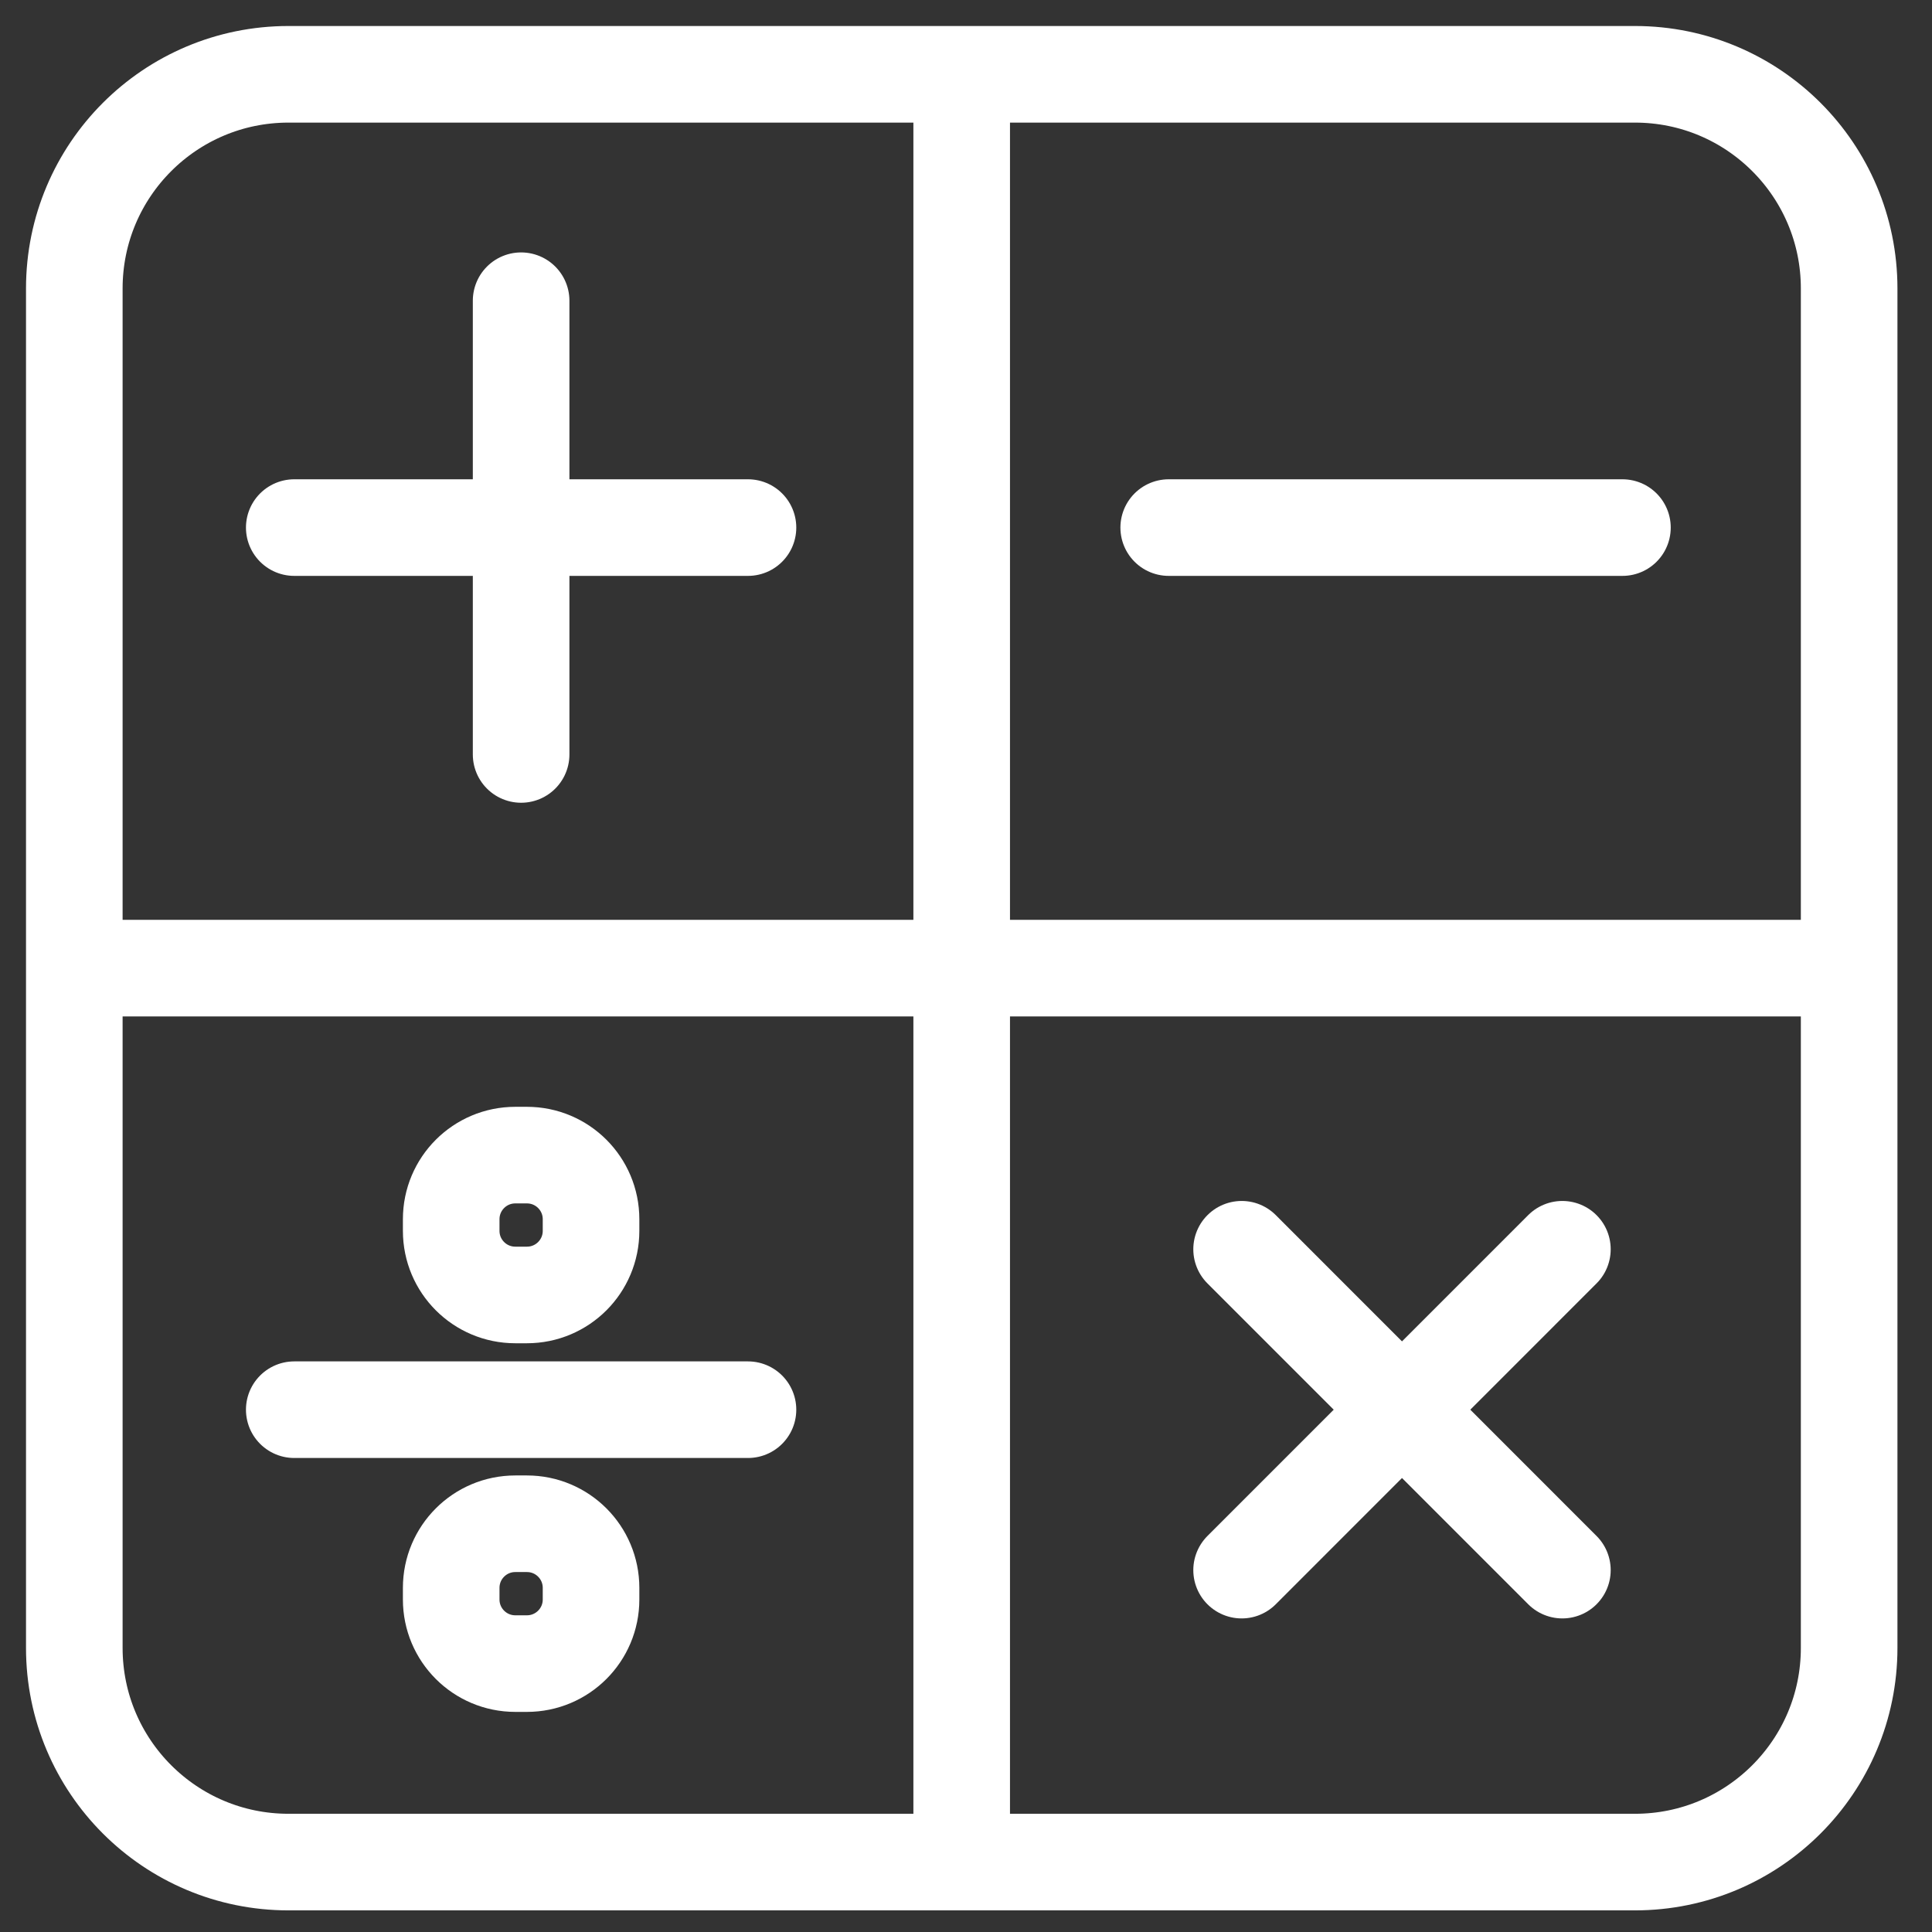
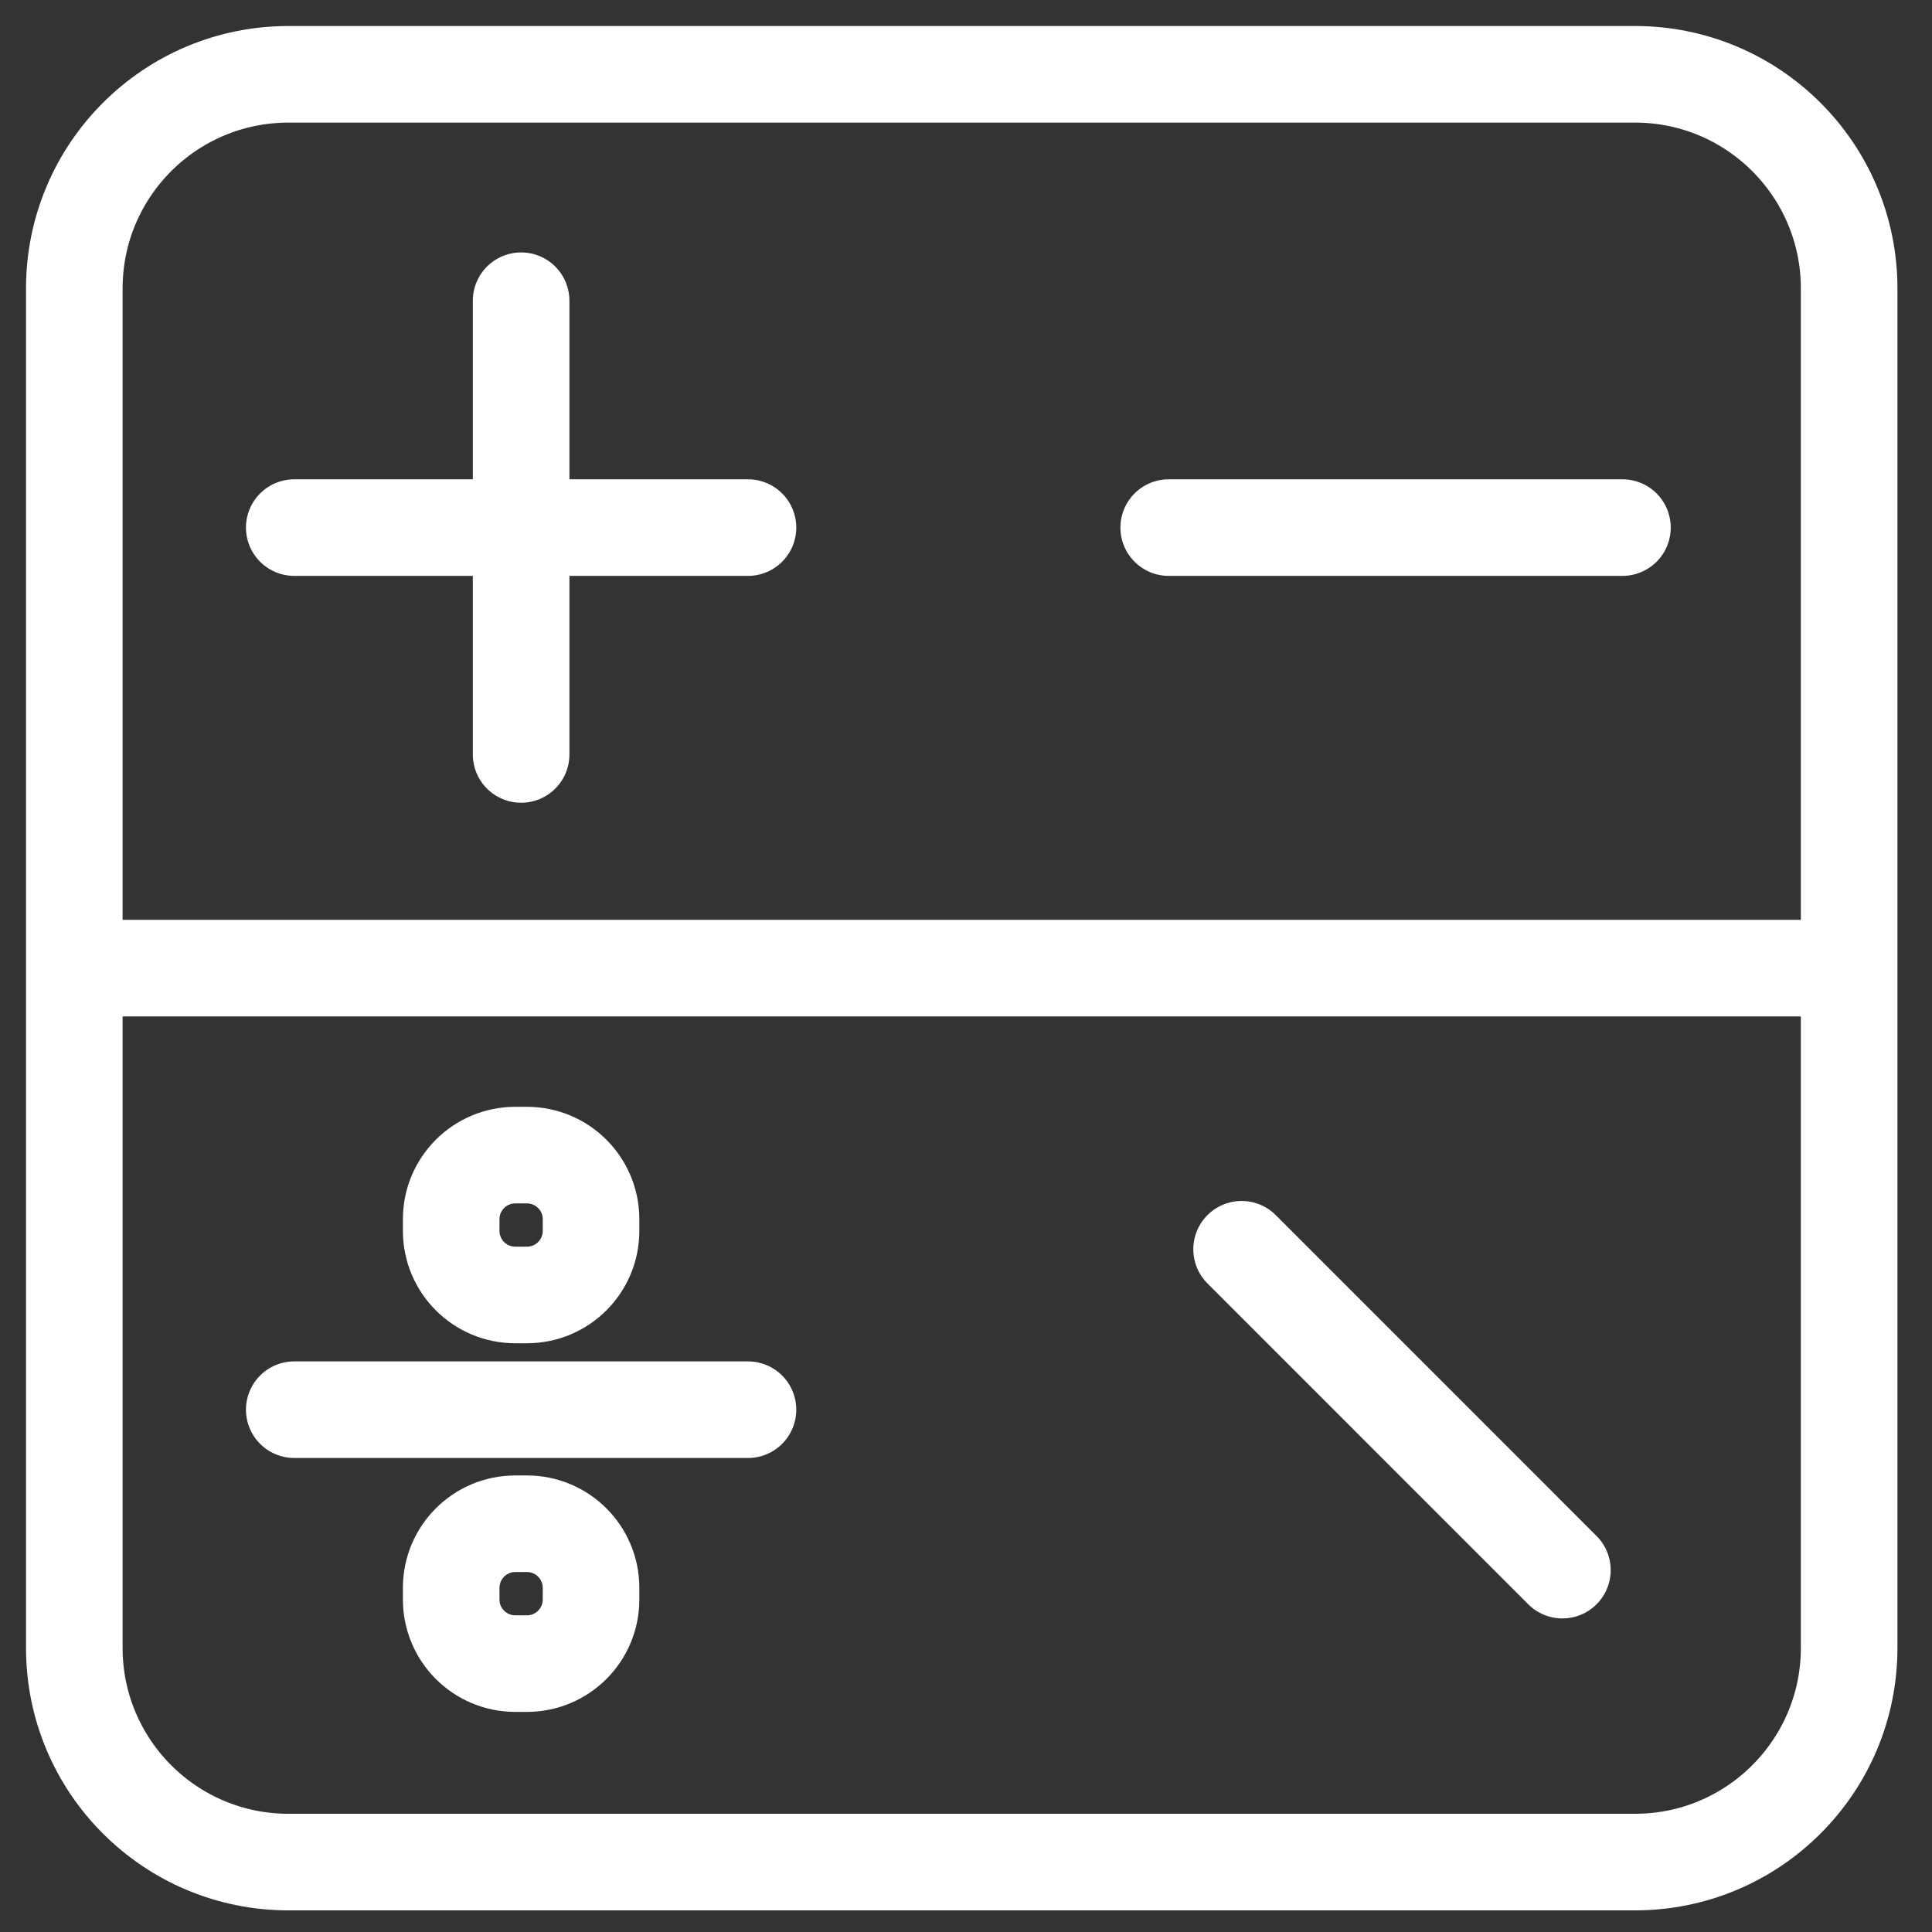
<svg xmlns="http://www.w3.org/2000/svg" width="26" height="26" viewBox="0 0 26 26" fill="none">
  <rect x="0" y="0" width="26" height="26" fill="#333333" stroke="none" />
  <path d="M22.003 1H3.882C2.29 1 1 2.29 1 3.882V22.177C1 23.769 2.29 25.059 3.882 25.059H22.003C23.595 25.059 24.885 23.769 24.885 22.177V3.882C24.885 2.29 23.595 1 22.003 1Z" stroke="white" stroke-width="1.3" stroke-linecap="round" stroke-linejoin="round" />
  <path d="M24.802 13.029H1.082" stroke="white" stroke-width="1.3" stroke-linecap="round" stroke-linejoin="round" />
-   <path d="M12.942 1.169V24.889" stroke="white" stroke-width="1.3" stroke-linecap="round" stroke-linejoin="round" />
  <path d="M3.96 7.1H10.066" stroke="white" stroke-width="1.3" stroke-linecap="round" stroke-linejoin="round" />
  <path d="M15.728 7.1H21.834" stroke="white" stroke-width="1.3" stroke-linecap="round" stroke-linejoin="round" />
  <path d="M7.013 10.153V4.047" stroke="white" stroke-width="1.3" stroke-linecap="round" stroke-linejoin="round" />
-   <path d="M16.709 21.13L21.026 16.812" stroke="white" stroke-width="1.3" stroke-linecap="round" stroke-linejoin="round" />
  <path d="M21.026 21.13L16.709 16.812" stroke="white" stroke-width="1.3" stroke-linecap="round" stroke-linejoin="round" />
  <path d="M3.96 18.971H10.066" stroke="white" stroke-width="1.3" stroke-linecap="round" stroke-linejoin="round" />
  <path d="M7.091 15.545H6.935C6.458 15.545 6.072 15.931 6.072 16.408V16.564C6.072 17.041 6.458 17.427 6.935 17.427H7.091C7.568 17.427 7.954 17.041 7.954 16.564V16.408C7.954 15.931 7.568 15.545 7.091 15.545Z" stroke="white" stroke-width="1.3" stroke-linecap="round" stroke-linejoin="round" />
  <path d="M7.091 20.506H6.935C6.458 20.506 6.072 20.892 6.072 21.369V21.525C6.072 22.002 6.458 22.388 6.935 22.388H7.091C7.568 22.388 7.954 22.002 7.954 21.525V21.369C7.954 20.892 7.568 20.506 7.091 20.506Z" stroke="white" stroke-width="1.3" stroke-linecap="round" stroke-linejoin="round" />
</svg>